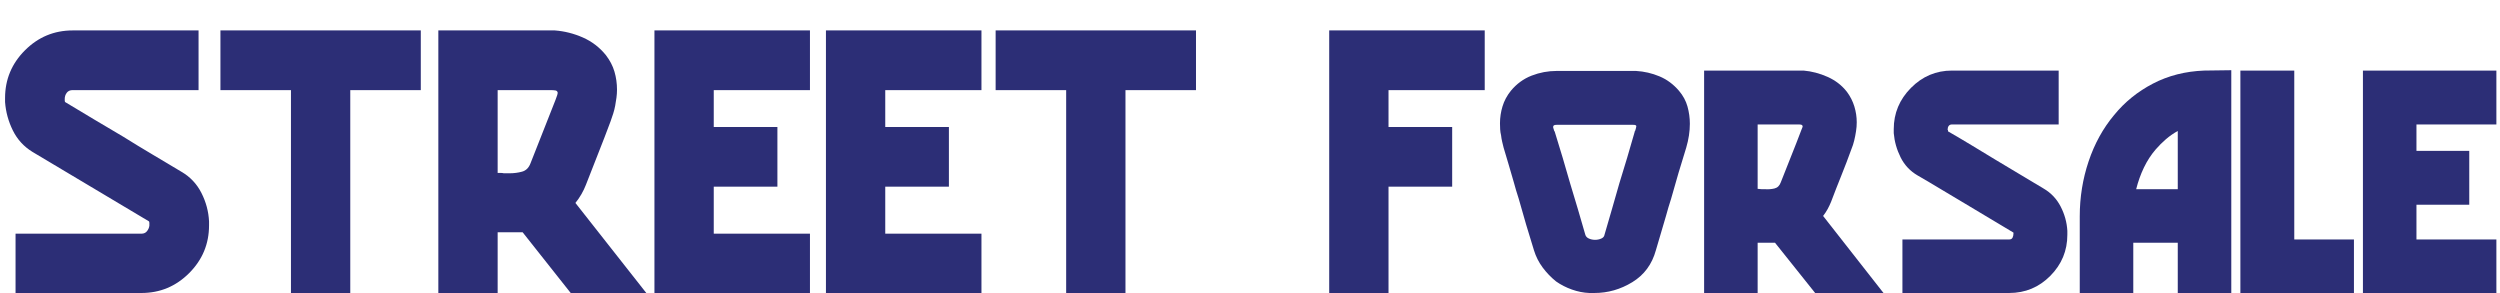
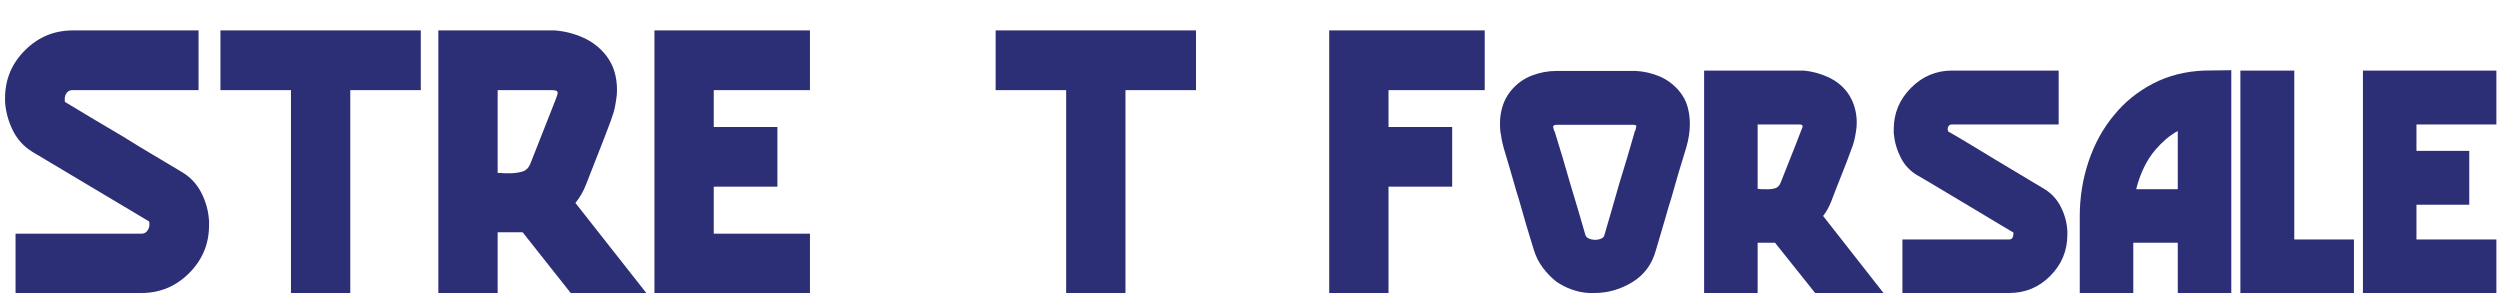
<svg xmlns="http://www.w3.org/2000/svg" width="546.084px" height="64px" viewBox="0 0 546.084 64">
  <g>
    <path d="M578 187Q578 110 523.0 55.0Q468 0 391 0H43V164Q130 164 217.0 164.0Q304 164 391 164Q401 164 406.5 171.0Q412 178 413 186Q413 187 413.0 187.5Q413 188 413 189Q413 191 413.0 193.5Q413 196 412 198Q372 222 331.5 246.0Q291 270 251 294Q211 318 170.5 342.0Q130 366 90 390Q54 412 35.5 449.5Q17 487 14 528Q14 531 14.0 533.5Q14 536 14 539Q14 616 69.0 671.0Q124 726 201 726H549V561Q462 561 375.0 561.0Q288 561 201 561Q190 561 184.5 553.5Q179 546 179 537Q179 535 179.0 532.5Q179 530 180 528Q220 504 260.0 480.0Q300 456 341 432Q381 407 421.5 383.0Q462 359 502 335Q538 314 557.0 276.5Q576 239 578 198Q578 195 578.0 192.5Q578 190 578 187Z" fill="#2C2E76" transform="translate(0, 64) scale(0.079, -0.079)" />
    <path d="M571 561H376V0H212V561H17V726H571V561Z" fill="#2C2E76" transform="translate(46.807, 64) scale(0.079, -0.079)" />
    <path d="M597 0H388L255 168Q254 168 252.5 168.0Q251 168 250 168Q249 168 247.5 168.0Q246 168 245 168H186V0H22V726H330Q333 726 336.5 726.0Q340 726 344 726Q384 723 421.5 706.5Q459 690 485 658Q502 636 509.0 612.0Q516 588 516 562Q516 551 514.5 540.0Q513 529 511 518Q509 507 505.5 496.0Q502 485 498 474Q482 431 464.5 387.0Q447 343 430 299Q425 286 417.5 273.0Q410 260 401 249L597 0ZM346 534Q349 542 350.5 546.5Q352 551 352 554Q351 559 346.0 560.0Q341 561 330 561H186V332Q190 332 194.5 332.0Q199 332 203 331Q207 331 211.0 331.0Q215 331 219 331Q237 331 253.5 335.5Q270 340 277 359Q294 403 311.5 446.5Q329 490 346 534Z" fill="#2C2E76" transform="translate(94.01, 64) scale(0.079, -0.079)" />
    <path d="M452 0H22V726H452V561H186V459H362V294H186V164H452V0Z" fill="#2C2E76" transform="translate(141.214, 64) scale(0.079, -0.079)" />
-     <path d="M452 0H22V726H452V561H186V459H362V294H186V164H452V0Z" fill="#2C2E76" transform="translate(178.675, 64) scale(0.079, -0.079)" />
    <path d="M571 561H376V0H212V561H17V726H571V561Z" fill="#2C2E76" transform="translate(216.137, 64) scale(0.079, -0.079)" />
    <path d="M452 561H186V459H362V294H186V0H22V726H452V561Z" fill="#2C2E76" transform="translate(288.605, 64) scale(0.079, -0.079)" />
    <path d="M535 402Q524 367 513.5 331.5Q503 296 493 260Q489 248 485.5 236.0Q482 224 479 213Q472 189 465.0 165.5Q458 142 451 118Q435 60 386.0 30.0Q337 0 281 0Q278 0 274.5 0.0Q271 0 267 0Q243 1 219.0 9.5Q195 18 175 32Q154 49 138.0 70.5Q122 92 114 118Q103 153 92.5 188.5Q82 224 72 260Q68 272 64.5 284.0Q61 296 58 307Q51 331 44.0 355.0Q37 379 30 402Q28 410 26.0 418.5Q24 427 23 436Q21 444 20.5 452.5Q20 461 20 469Q20 493 27.0 516.0Q34 539 50 559Q74 588 107.5 601.0Q141 614 177 614Q230 614 282.5 614.0Q335 614 388 614Q390 614 392.0 614.0Q394 614 396 614Q430 612 461.0 599.0Q492 586 515 559Q532 539 538.5 515.5Q545 492 545 468Q545 452 542.5 435.5Q540 419 535 402ZM392 444Q392 445 392.5 446.5Q393 448 394 449Q395 453 396.0 456.0Q397 459 397 461Q397 463 395.0 464.0Q393 465 388 465Q335 465 282.5 465.0Q230 465 177 465Q171 465 169.0 463.5Q167 462 167 459Q167 457 168.0 454.5Q169 452 170 448Q171 447 171.5 446.0Q172 445 172 444Q183 409 193.5 373.5Q204 338 214 303Q225 267 235.5 231.5Q246 196 256 161Q258 154 266.0 150.5Q274 147 283 147Q292 147 300.0 150.5Q308 154 309 161Q319 196 329.5 231.5Q340 267 350 303Q361 338 371.5 373.5Q382 409 392 444Z" fill="#2C2E76" transform="translate(326.066, 64) scale(0.079, -0.079)" />
    <path d="M515 0H326L215 139Q214 139 213.5 139.0Q213 139 213 139Q212 139 211.5 139.0Q211 139 210 139H167V0H19V615H281Q284 615 287.5 615.0Q291 615 294 615Q328 612 360.5 597.5Q393 583 414 556Q428 537 434.5 515.5Q441 494 441 472Q441 466 440.5 459.5Q440 453 439 447Q437 434 434.0 421.5Q431 409 426 397Q413 361 398.5 325.0Q384 289 370 252Q366 242 360.5 232.0Q355 222 348 213L515 0ZM288 451Q290 456 291.0 458.5Q292 461 291 462Q291 464 288.5 465.0Q286 466 281 466H167V288Q170 288 172.5 287.5Q175 287 178 287Q180 287 182.5 287.0Q185 287 187 287Q201 286 213.5 289.0Q226 292 231 306Q245 342 259.5 378.0Q274 414 288 451ZM307 469H295H301H307Z" fill="#2C2E76" transform="translate(370.735, 64) scale(0.079, -0.079)" />
    <path d="M497 161Q497 95 450.0 47.5Q403 0 336 0H41V148Q118 148 191.0 148.0Q264 148 336 148Q343 148 345.5 153.0Q348 158 348 164Q348 165 348.0 165.5Q348 166 348 167Q315 187 282.0 206.5Q249 226 216 246Q182 266 149.0 286.0Q116 306 83 325Q52 343 36.0 375.0Q20 407 17 442Q17 445 17.0 447.5Q17 450 17 453Q17 519 64.5 567.0Q112 615 178 615H473V466Q407 466 344.5 466.0Q282 466 220 466Q209 466 198.5 466.0Q188 466 178 466Q172 466 169.0 462.0Q166 458 166 452Q166 452 166.0 451.5Q166 451 167 450Q167 449 167.0 448.5Q167 448 167 447Q200 428 233.0 408.0Q266 388 299 368Q332 348 365.0 328.5Q398 309 431 289Q462 271 478.5 239.0Q495 207 497 172Q497 169 497.0 166.5Q497 164 497 161Z" fill="#2C2E76" transform="translate(412.315, 64) scale(0.079, -0.079)" />
    <path d="M434 0H286V139H163V0H15V212Q15 291 39.5 364.0Q64 437 110 492Q154 546 217.5 579.0Q281 612 359 615L434 616V0ZM286 287V448Q268 438 253.0 425.0Q238 412 225 397Q206 375 192.5 347.0Q179 319 171 287H286Z" fill="#2C2E76" transform="translate(453.103, 64) scale(0.079, -0.079)" />
    <path d="M323 0H9V615H158V148H323V0Z" fill="#2C2E76" transform="translate(488.664, 64) scale(0.079, -0.079)" />
    <path d="M384 0H15V615H384V466H163V393H309V244H163V148H384V0Z" fill="#2C2E76" transform="translate(514.958, 64) scale(0.079, -0.079)" />
  </g>
</svg>